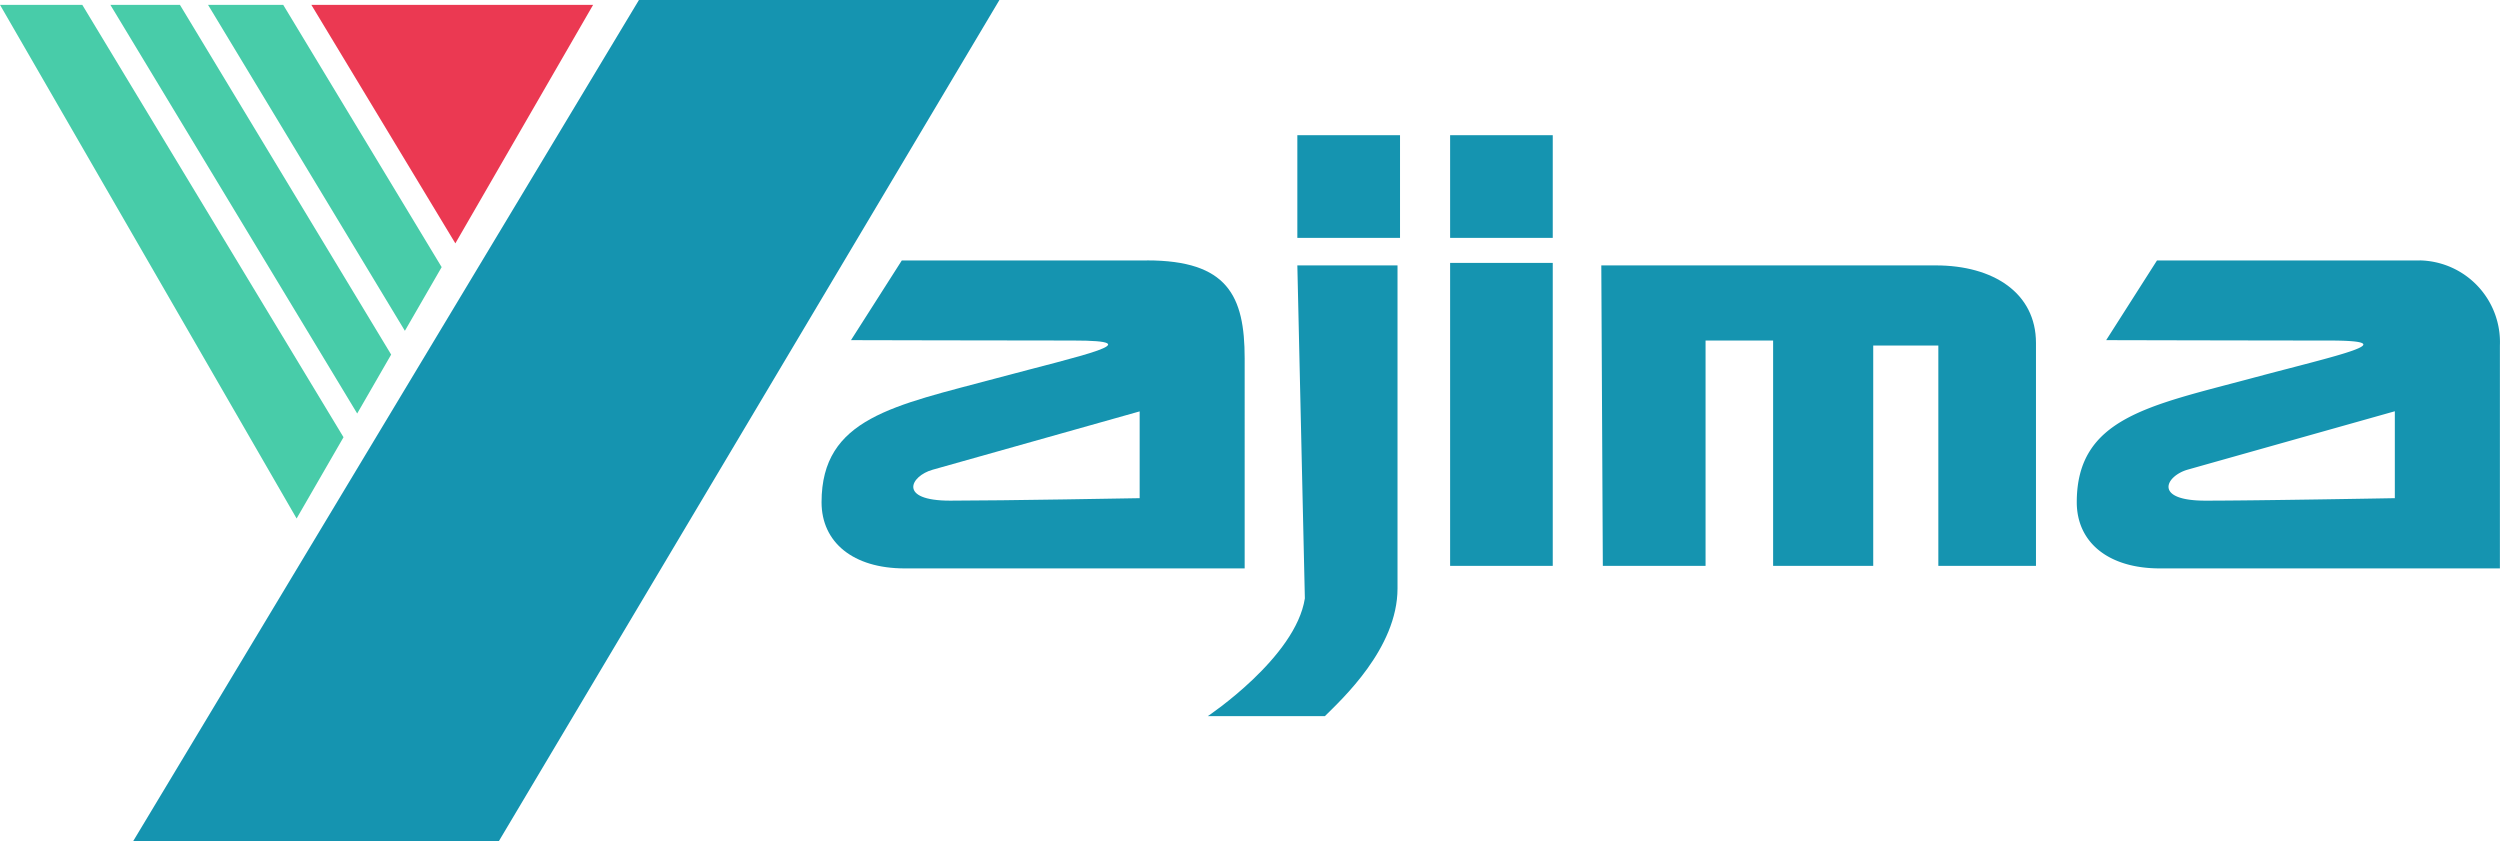
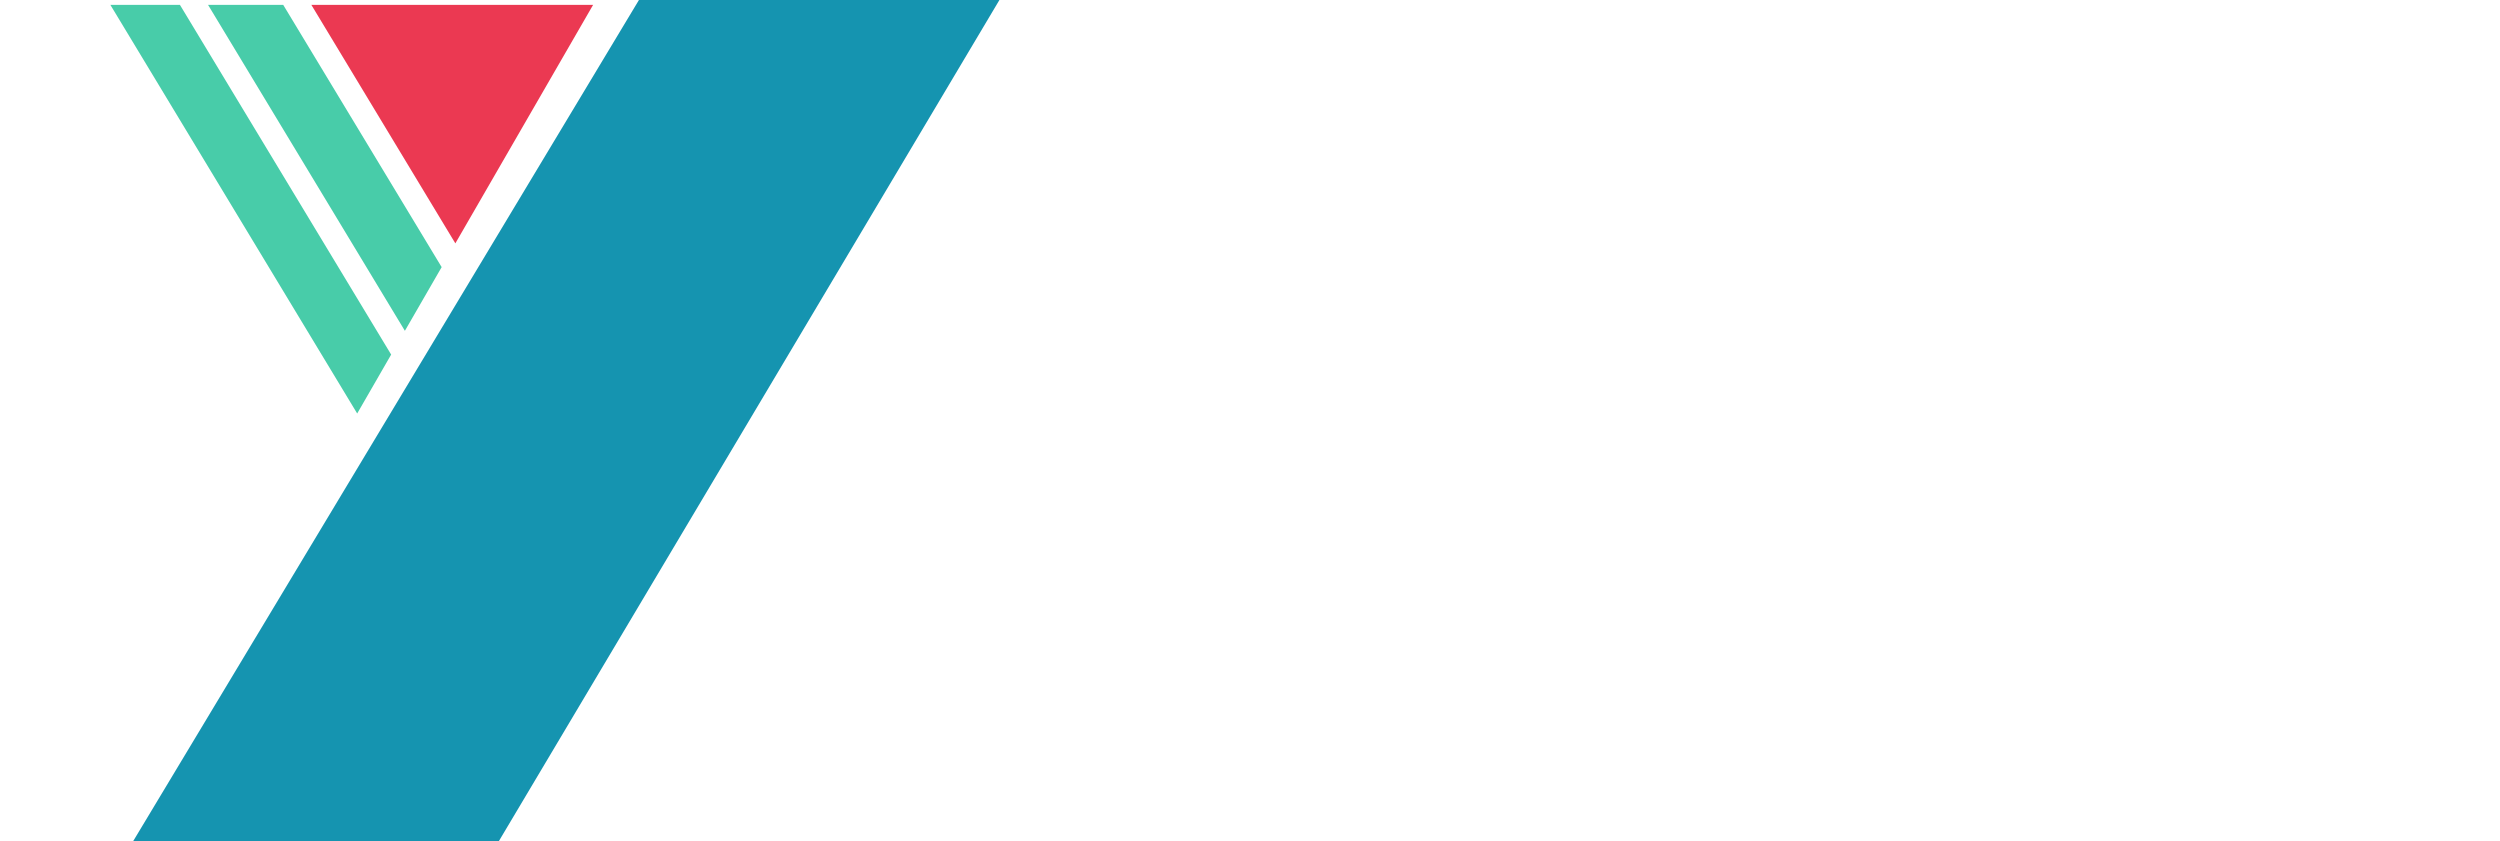
<svg xmlns="http://www.w3.org/2000/svg" viewBox="12358 -9982 123.059 41.411">
  <defs>
    <style>.a{fill:none;}.b{fill:#1594b0;}.c{fill:#48cca9;}.d{fill:#eb3952;}.e{clip-path:url(#a);}</style>
    <clipPath id="a">
-       <path class="a" d="M0-128.411H123.059V-87H0Z" transform="translate(0 128.411)" />
-     </clipPath>
+       </clipPath>
  </defs>
  <g transform="translate(11780 -10212)">
    <g transform="translate(578 230)">
      <g transform="translate(6.553 0)">
        <path class="b" d="M-52.3,0-77.2,41.411H-59.2L-34.556,0Z" transform="translate(77.198 0)" />
      </g>
      <g transform="translate(0 0.238)">
-         <path class="c" d="M0,0,14.6,25.284l2.309-4L4.05,0Z" />
-       </g>
+         </g>
      <g transform="translate(10.24 0.238)">
        <path class="c" d="M0,0,9.69,16.046,11.5,12.911,3.7,0Z" />
      </g>
      <g transform="translate(15.325 0.238)">
        <path class="d" d="M-29.141,0H-43.012l7.089,11.741Z" transform="translate(43.012)" />
      </g>
      <g transform="translate(5.432 0.238)">
        <path class="c" d="M0,0,12.15,20.116l1.672-2.9L3.424,0Z" />
      </g>
      <g class="e" transform="translate(0 0)">
        <g transform="translate(40.445 12.818)">
          <path class="b" d="M-32.886-24.6s-6.741.122-9.33.122S-44.17-25.693-43.078-26c1.244-.352,10.192-2.872,10.192-2.872ZM-32.52-36.3H-44.595l-2.5,3.921s7.518.019,10.926.019c3.938,0,.5.711-3.748,1.851-5.053,1.355-8.627,1.958-8.627,6.108,0,1.971,1.549,3.258,4.09,3.258h16.737V-31.479c0-3.093-.849-4.825-4.809-4.825" transform="translate(48.539 36.304)" />
        </g>
        <g transform="translate(102.23 12.818)">
-           <path class="b" d="M-32.883-24.6s-6.739.122-9.326.122-1.957-1.218-.865-1.528c1.246-.352,10.191-2.872,10.191-2.872ZM-31.651-36.3h-12.94l-2.5,3.921s7.521.019,10.928.019c3.937,0,.5.711-3.748,1.851-5.054,1.355-8.628,1.958-8.628,6.108,0,1.971,1.548,3.258,4.091,3.258h16.737V-32.114a4.025,4.025,0,0,0-3.944-4.19" transform="translate(48.535 36.304)" />
-         </g>
-         <path class="b" d="M203.077-102.721h-5.054v-5.054h5.054Z" transform="translate(-134.163 114.43)" />
+           </g>
        <path class="b" d="M226.393-102.721h-5.052v-5.054h5.052Z" transform="translate(-149.961 114.43)" />
        <path class="b" d="M226.393-73.369h-5.052V-88.282h5.052Z" transform="translate(-149.961 101.223)" />
        <g transform="translate(59.454 13.064)">
-           <path class="b" d="M-9.257,0h4.931V15.9c0,2.958-2.772,5.484-3.574,6.286h-5.763S-9.335,19.3-8.887,16.39Z" transform="translate(13.663)" />
-         </g>
+           </g>
        <g transform="translate(78.822 13.064)">
          <path class="b" d="M-.157-31.071H4.9V-42.163H8.225v11.091h4.928V-41.917h3.205v10.845h4.806V-42.041c0-2.465-2.1-3.82-4.931-3.82H-.232Z" transform="translate(0.232 45.861)" />
        </g>
      </g>
    </g>
  </g>
</svg>